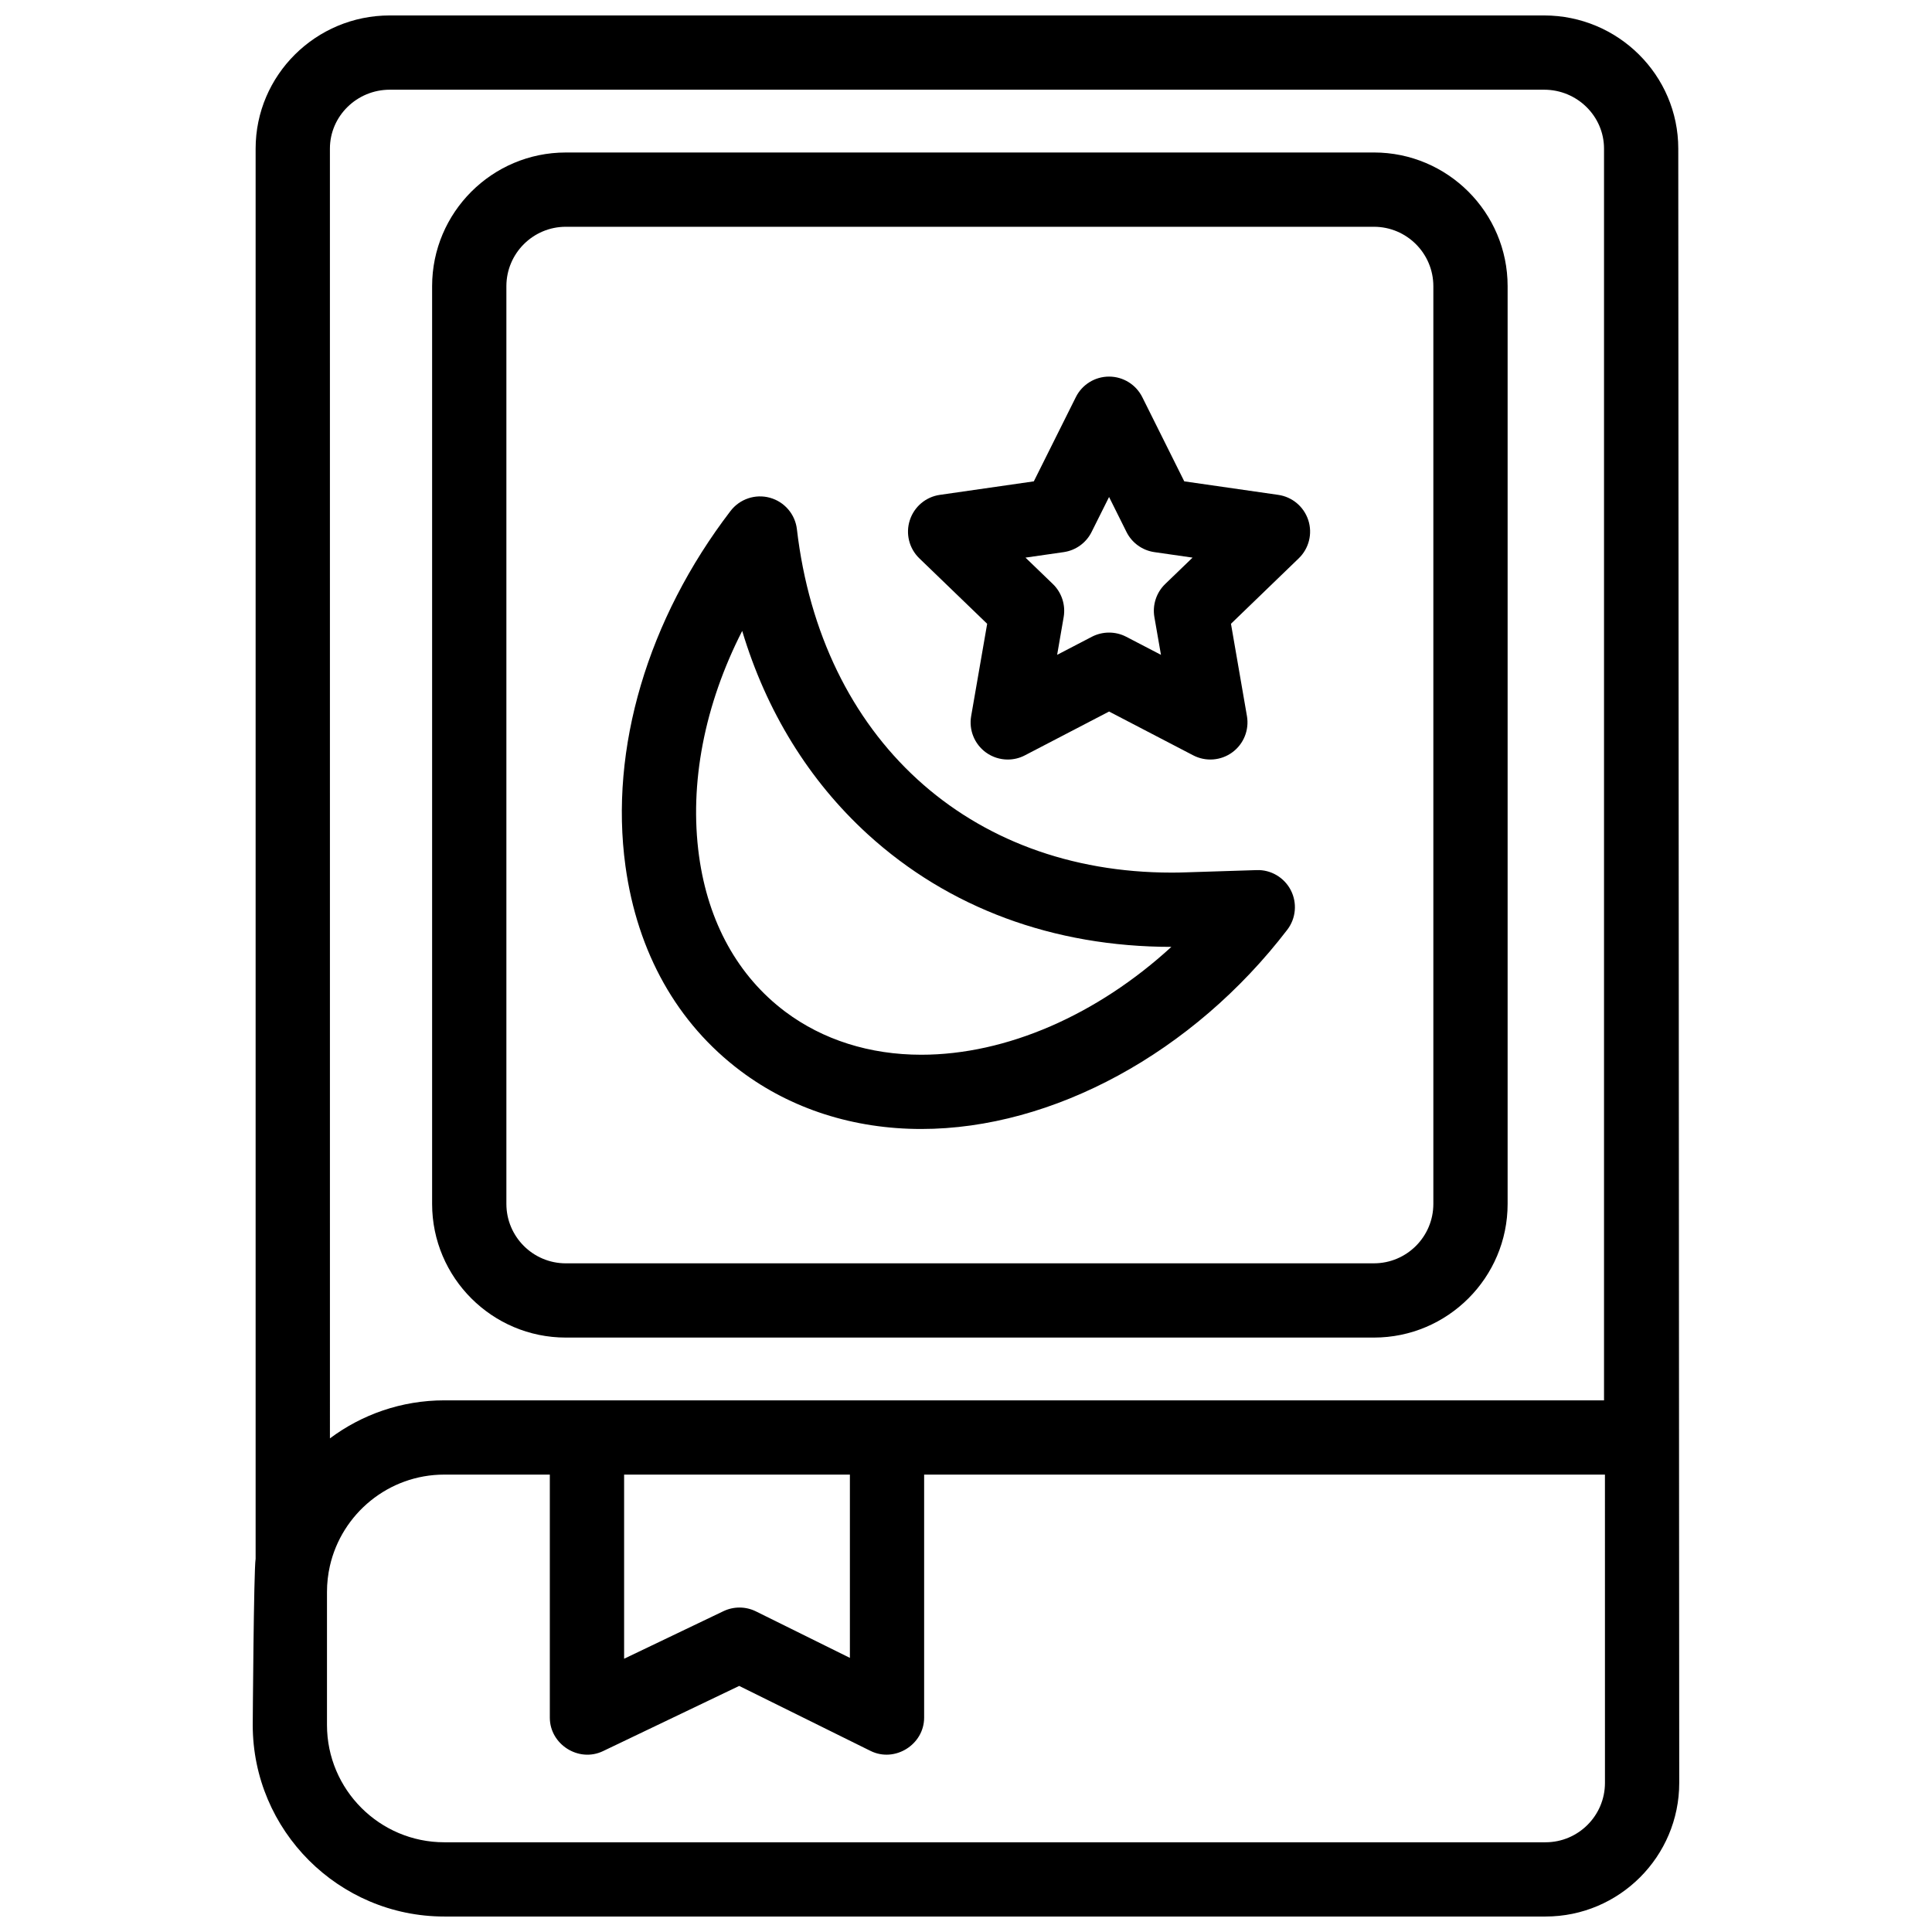
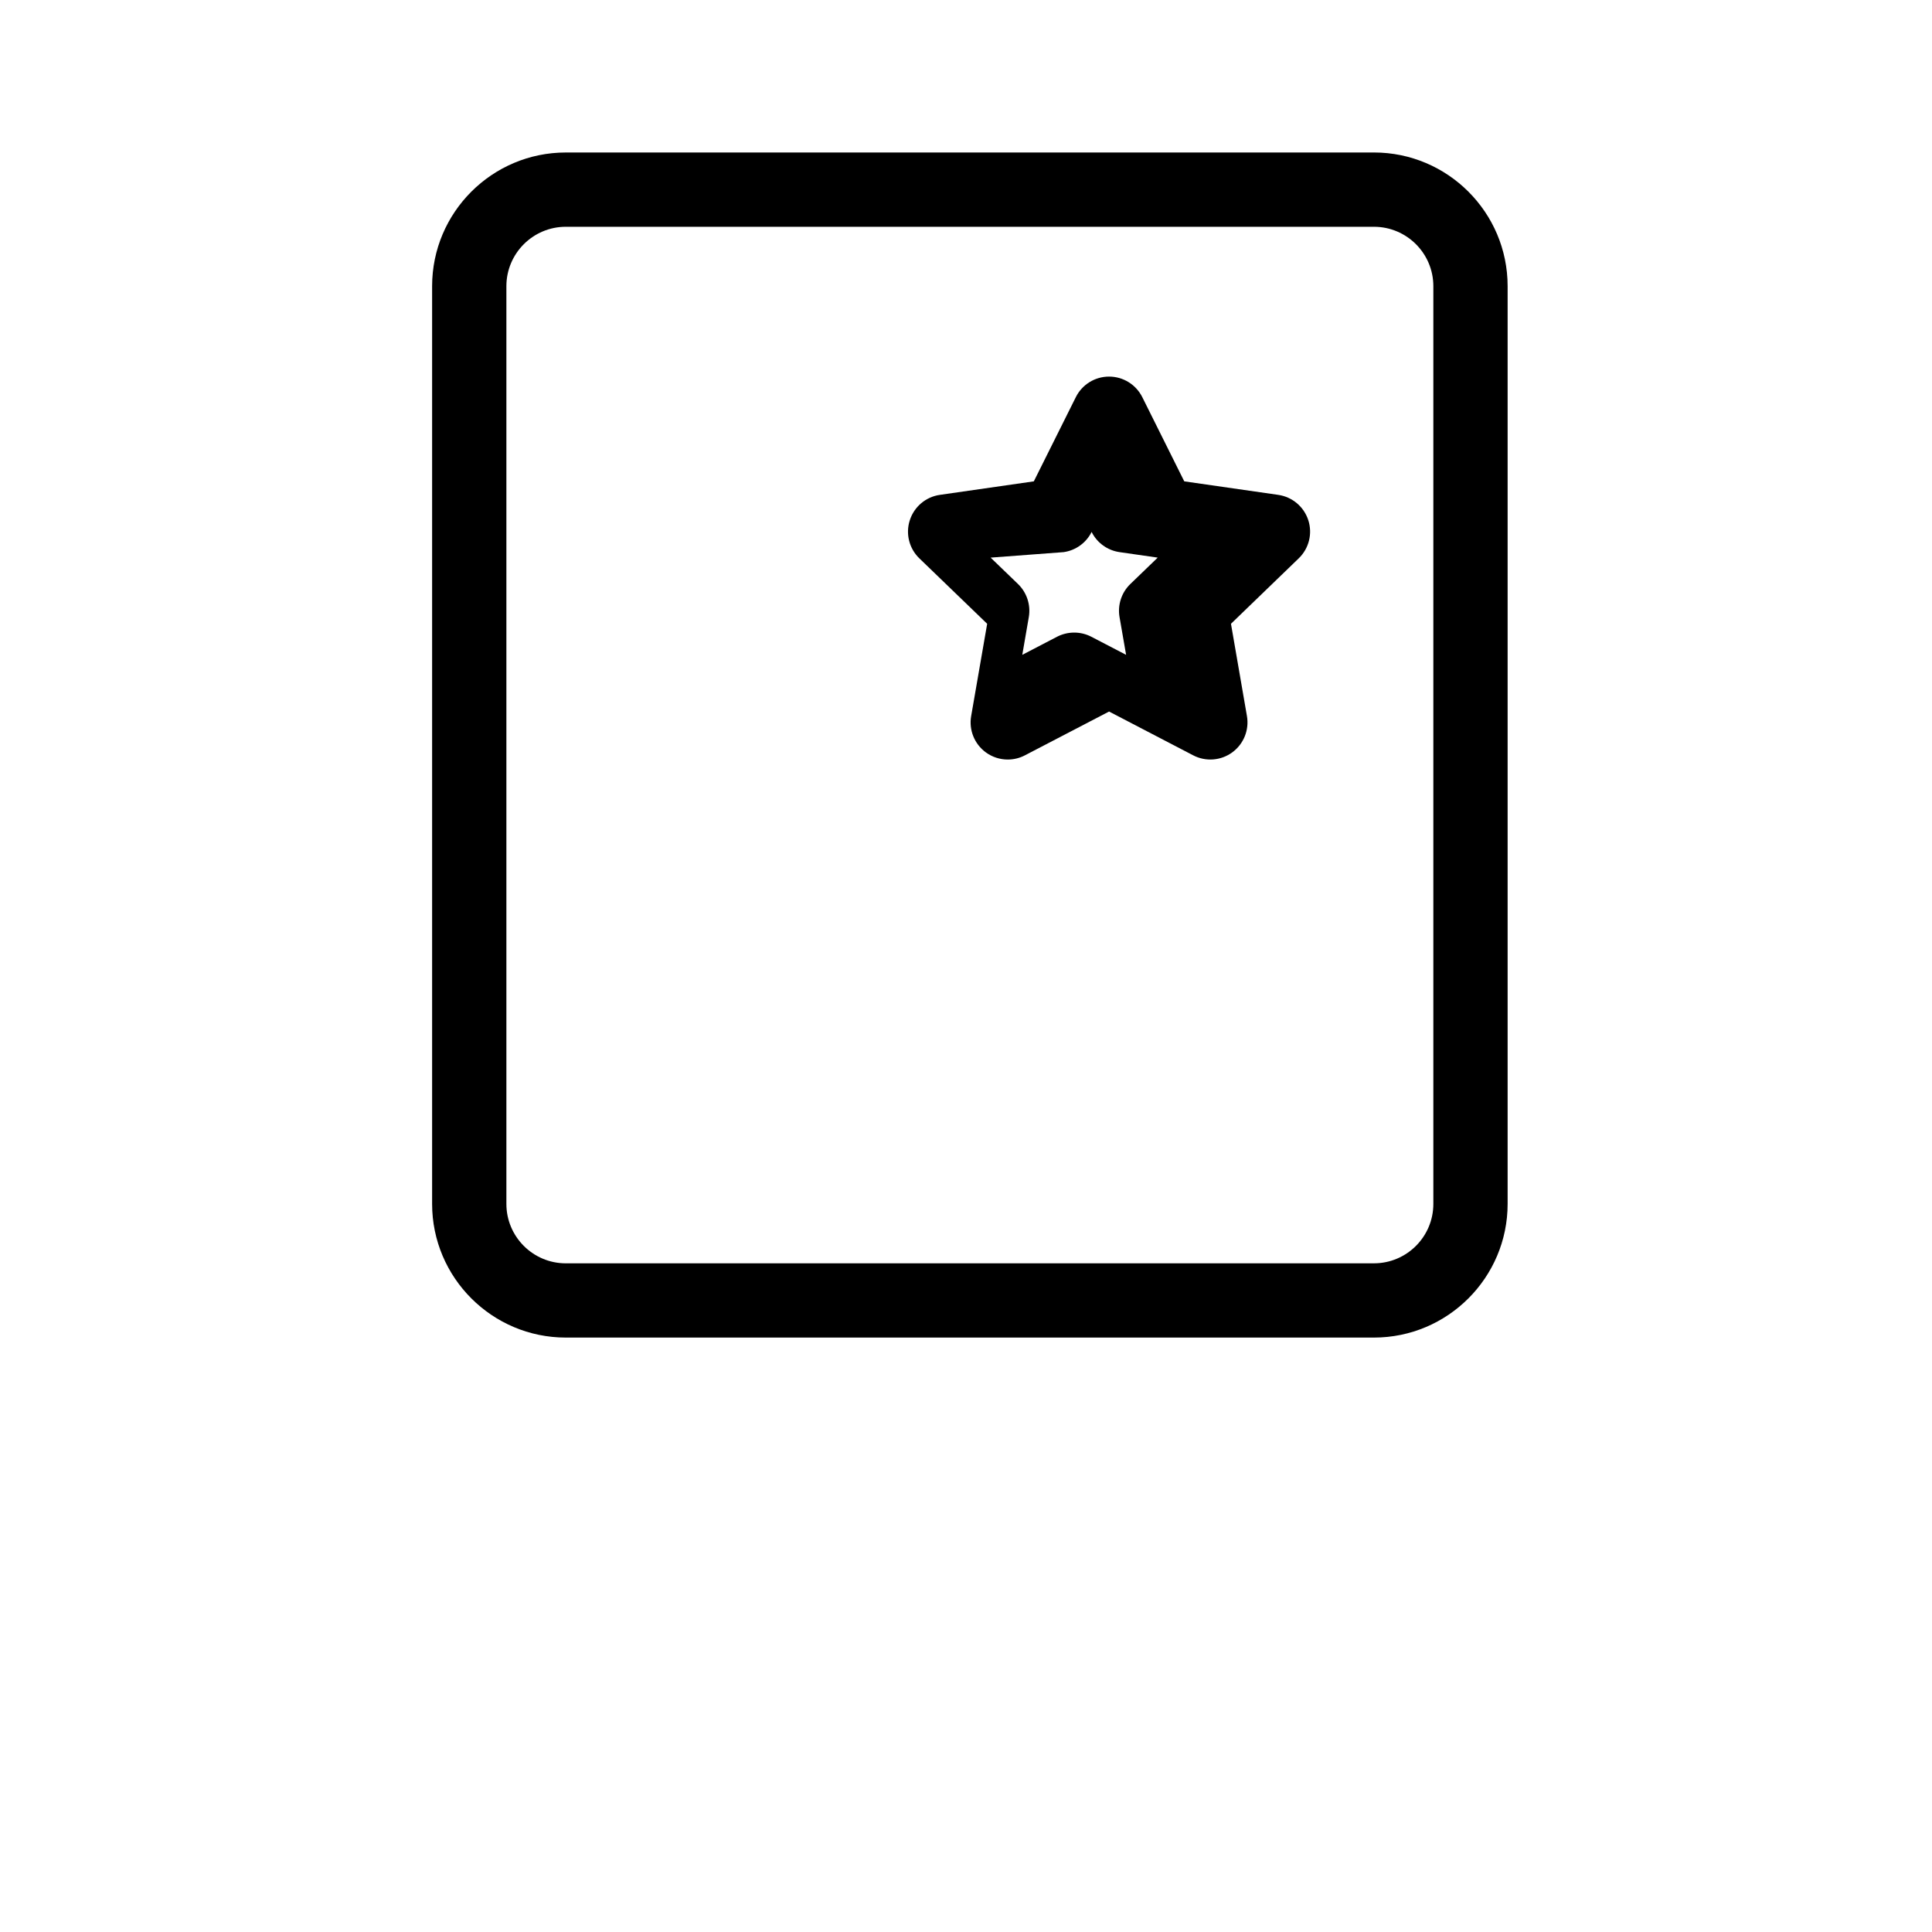
<svg xmlns="http://www.w3.org/2000/svg" width="800px" height="800px" version="1.1" viewBox="144 144 512 512">
  <defs>
    <clipPath id="a">
-       <path d="m210 148.09h380v503.81h-380z" />
-     </clipPath>
+       </clipPath>
  </defs>
  <g clip-path="url(#a)">
    <path d="m588.76 183.39c0-19.465-15.953-35.297-35.555-35.297h-305.91c-19.602 0-35.551 15.832-35.551 35.297v373.7c-0.5 2.856-0.766 44.035-0.766 44.035 0 27.996 22.781 50.773 50.773 50.773h291.84c19.531 0 35.426-15.891 35.426-35.426zm-357.33 0c0-8.609 7.125-15.617 15.871-15.617h305.91c8.746 0 15.871 7.008 15.871 15.617v331.72l-307.32-0.004c-11.355 0-21.855 3.75-30.328 10.078zm137.8 351.4v48.566l-24.898-12.32c-2.707-1.34-5.883-1.359-8.613-0.055l-26.324 12.602v-48.793zm200.1 81.691c0 8.68-7.066 15.742-15.742 15.742h-291.84c-17.152 0-31.094-13.953-31.094-31.094v-35.238c0-2.363 0.266-4.664 0.766-6.879 3.141-13.855 15.539-24.227 30.328-24.227h27.961v64.41c0 7.09 7.648 11.957 14.09 8.875l36.094-17.281 34.809 17.223c6.445 3.188 14.203-1.68 14.203-8.82v-64.402h180.42z" />
  </g>
  <path d="m293.94 498.47h214.17c19.531 0 35.426-15.891 35.426-35.426v-243.21c0-19.531-15.891-35.426-35.426-35.426l-214.17 0.004c-19.531 0-35.426 15.891-35.426 35.426v243.21c0.004 19.527 15.895 35.422 35.426 35.422zm-15.742-278.63c0-8.68 7.066-15.742 15.742-15.742h214.17c8.688 0 15.742 7.066 15.742 15.742v243.21c0 8.68-7.055 15.742-15.742 15.742l-214.17 0.004c-8.68 0-15.742-7.066-15.742-15.742z" />
-   <path d="m340.3 427.84c13.371 10.035 29.914 15.352 47.844 15.352 34.883 0 72.047-20.23 96.992-52.793 2.312-3.012 2.676-7.094 0.945-10.48-1.742-3.375-5.285-5.481-9.074-5.332l-18.637 0.59c-1.301 0.051-2.617 0.07-3.906 0.07h-0.012c-53.844-0.012-92.812-35.719-99.266-91-0.461-3.977-3.297-7.281-7.164-8.344-3.856-1.062-7.981 0.324-10.422 3.504-21.973 28.695-32.129 62.996-27.848 94.121 3.152 22.895 13.707 41.68 30.547 54.312zm0.391-116.64c6.394 21.305 17.672 39.645 33.277 53.895 21.383 19.512 49.199 29.824 80.461 29.836-19.59 17.969-43.648 28.586-66.293 28.586-13.629 0-26.086-3.945-36.035-11.406-12.535-9.418-20.438-23.684-22.848-41.258-2.641-19.25 1.473-40.141 11.438-59.652z" />
-   <path d="m405.61 309.31-4.242 24.453c-0.641 3.691 0.867 7.418 3.887 9.625 1.723 1.258 3.758 1.898 5.816 1.898 1.543 0 3.109-0.363 4.535-1.113l22.309-11.609 22.297 11.609c3.316 1.723 7.332 1.426 10.352-0.789 3.019-2.203 4.527-5.934 3.887-9.625l-4.231-24.453 17.957-17.34c2.707-2.609 3.691-6.523 2.539-10.098-1.16-3.582-4.25-6.188-7.969-6.723l-24.906-3.582-11.121-22.309c-1.672-3.344-5.078-5.453-8.809-5.453-3.738 0-7.144 2.106-8.809 5.453l-11.129 22.309-24.906 3.582c-3.719 0.531-6.809 3.141-7.961 6.723-1.16 3.57-0.176 7.488 2.527 10.098zm20.281-18.992c3.199-0.461 5.965-2.461 7.398-5.352l4.625-9.258 4.613 9.258c1.438 2.894 4.203 4.891 7.398 5.352l10.117 1.457-7.254 6.996c-2.344 2.262-3.414 5.551-2.863 8.758l1.742 10.008-9.219-4.793c-2.828-1.473-6.254-1.465-9.082 0l-9.211 4.793 1.73-10.008c0.551-3.207-0.523-6.496-2.863-8.758l-7.254-6.996z" />
+   <path d="m405.61 309.31-4.242 24.453c-0.641 3.691 0.867 7.418 3.887 9.625 1.723 1.258 3.758 1.898 5.816 1.898 1.543 0 3.109-0.363 4.535-1.113l22.309-11.609 22.297 11.609c3.316 1.723 7.332 1.426 10.352-0.789 3.019-2.203 4.527-5.934 3.887-9.625l-4.231-24.453 17.957-17.34c2.707-2.609 3.691-6.523 2.539-10.098-1.16-3.582-4.25-6.188-7.969-6.723l-24.906-3.582-11.121-22.309c-1.672-3.344-5.078-5.453-8.809-5.453-3.738 0-7.144 2.106-8.809 5.453l-11.129 22.309-24.906 3.582c-3.719 0.531-6.809 3.141-7.961 6.723-1.16 3.57-0.176 7.488 2.527 10.098zm20.281-18.992c3.199-0.461 5.965-2.461 7.398-5.352c1.438 2.894 4.203 4.891 7.398 5.352l10.117 1.457-7.254 6.996c-2.344 2.262-3.414 5.551-2.863 8.758l1.742 10.008-9.219-4.793c-2.828-1.473-6.254-1.465-9.082 0l-9.211 4.793 1.73-10.008c0.551-3.207-0.523-6.496-2.863-8.758l-7.254-6.996z" />
</svg>